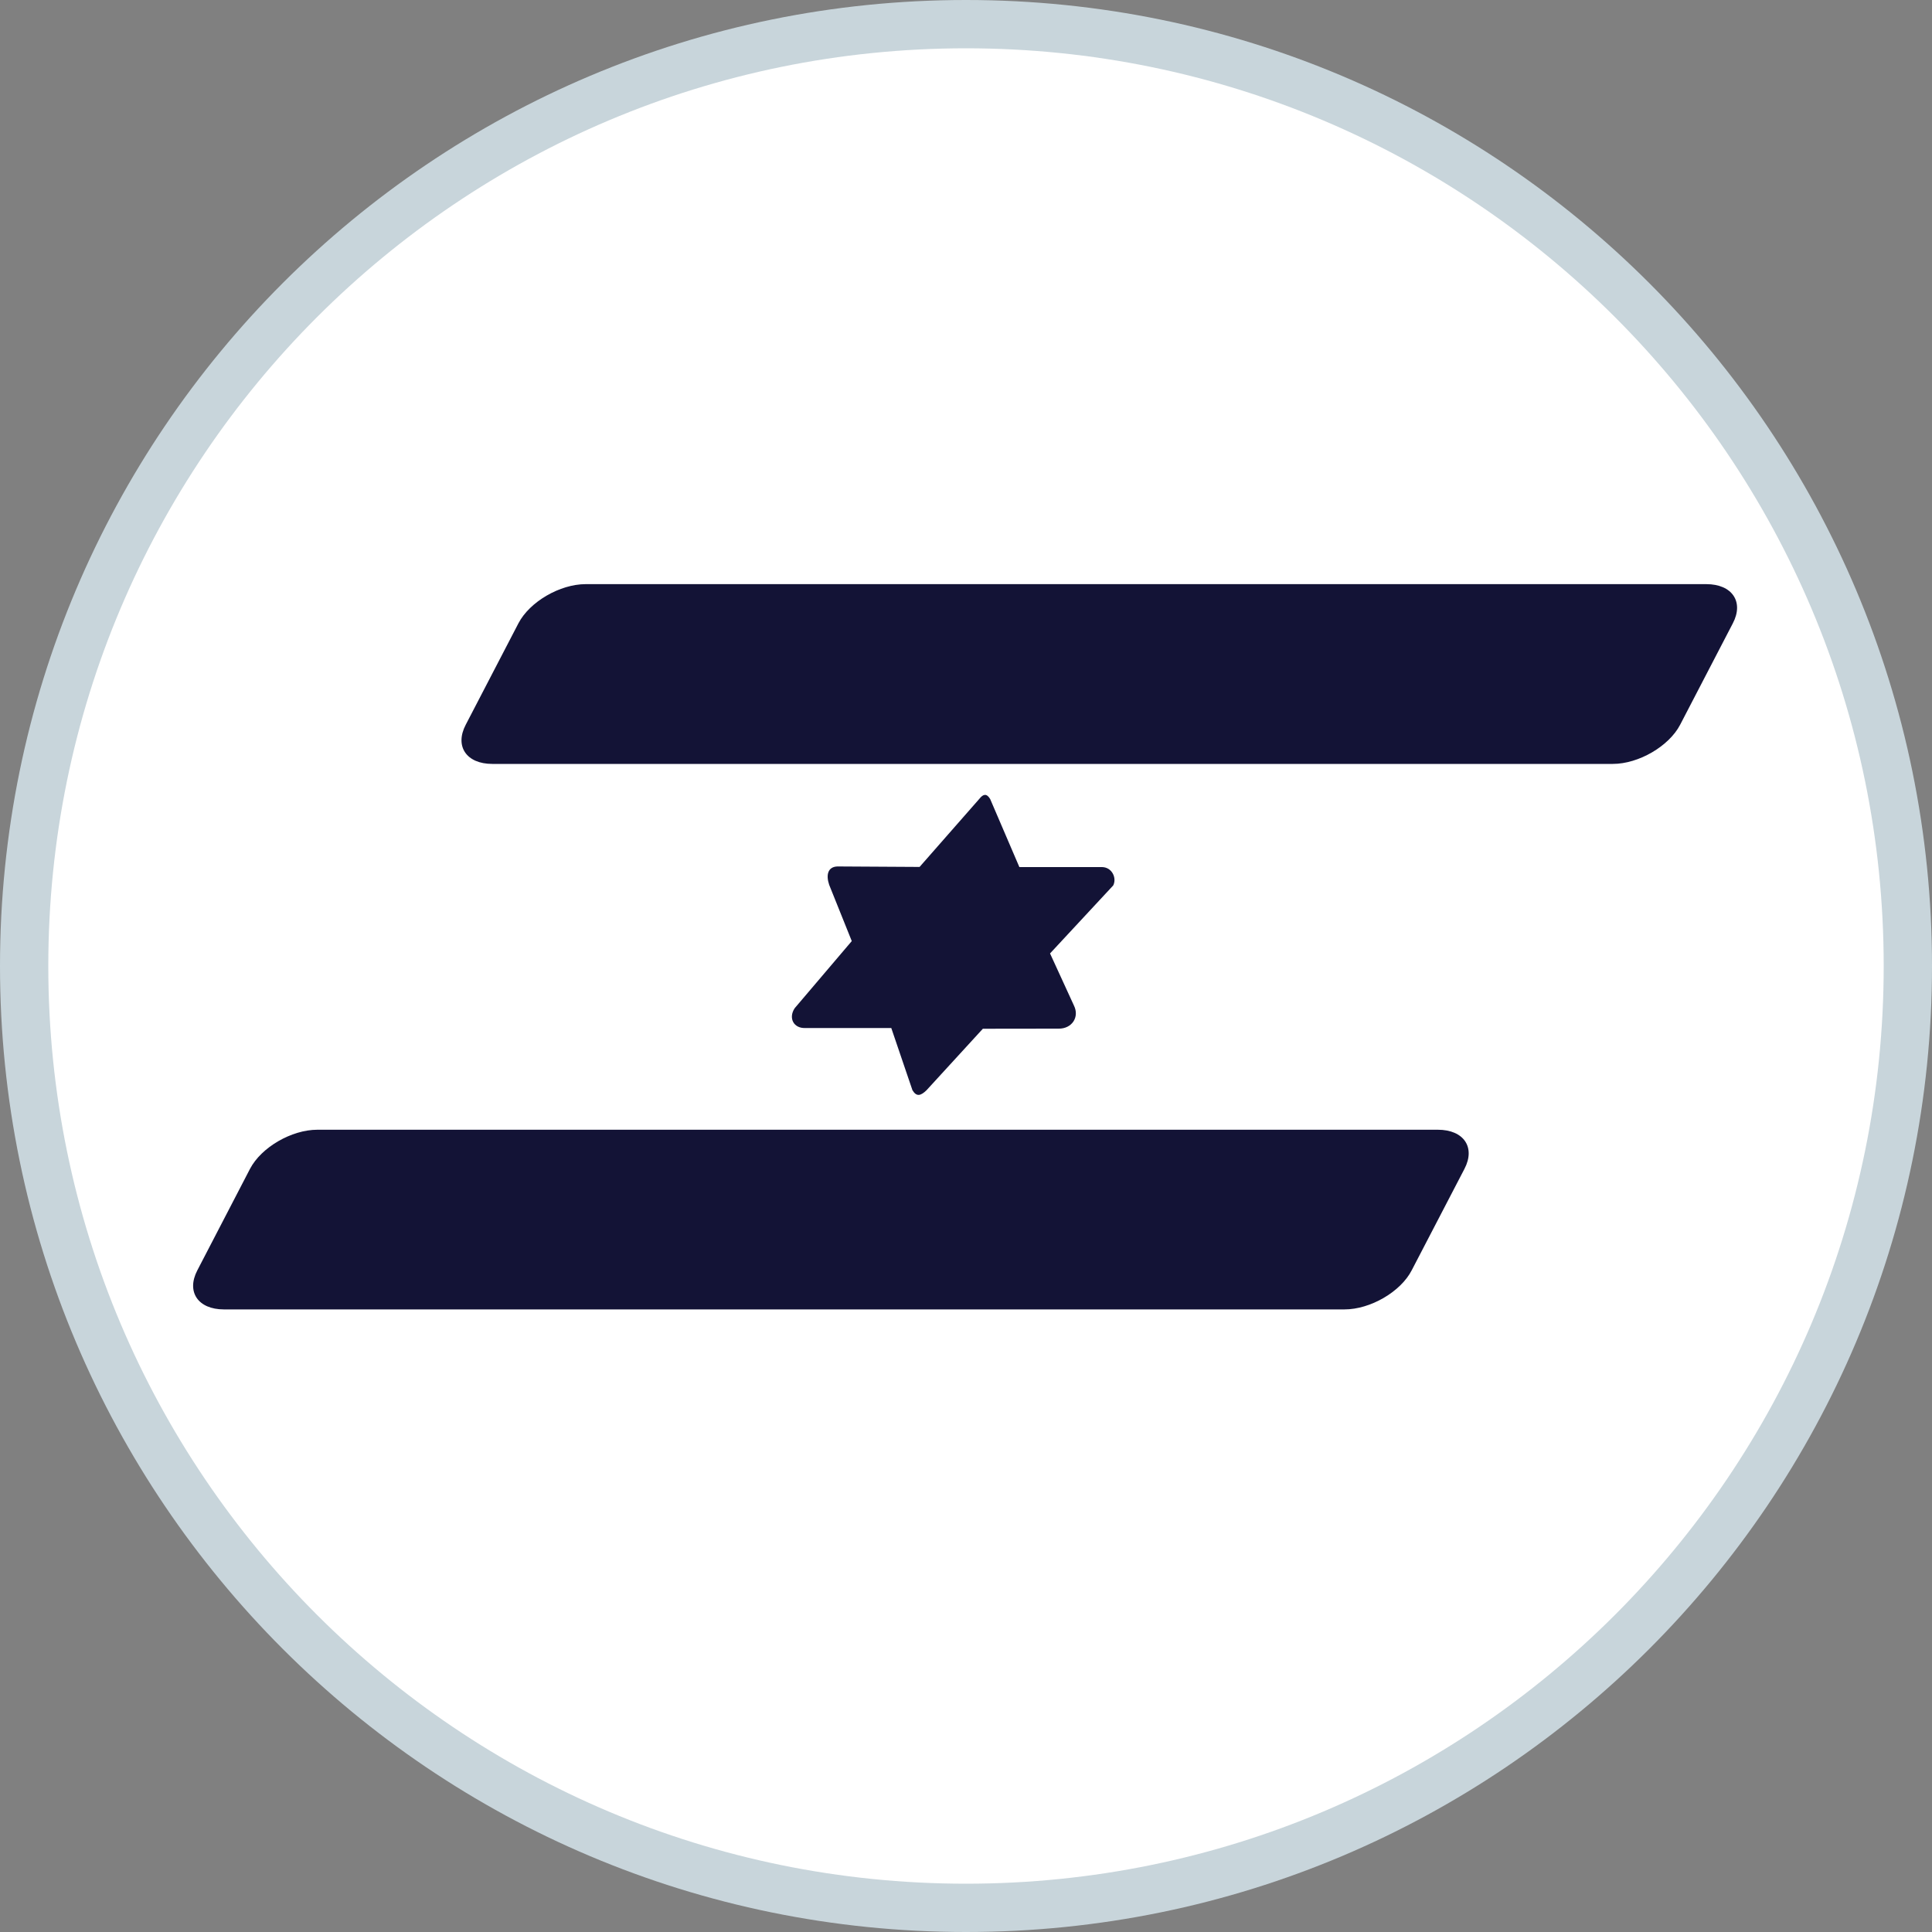
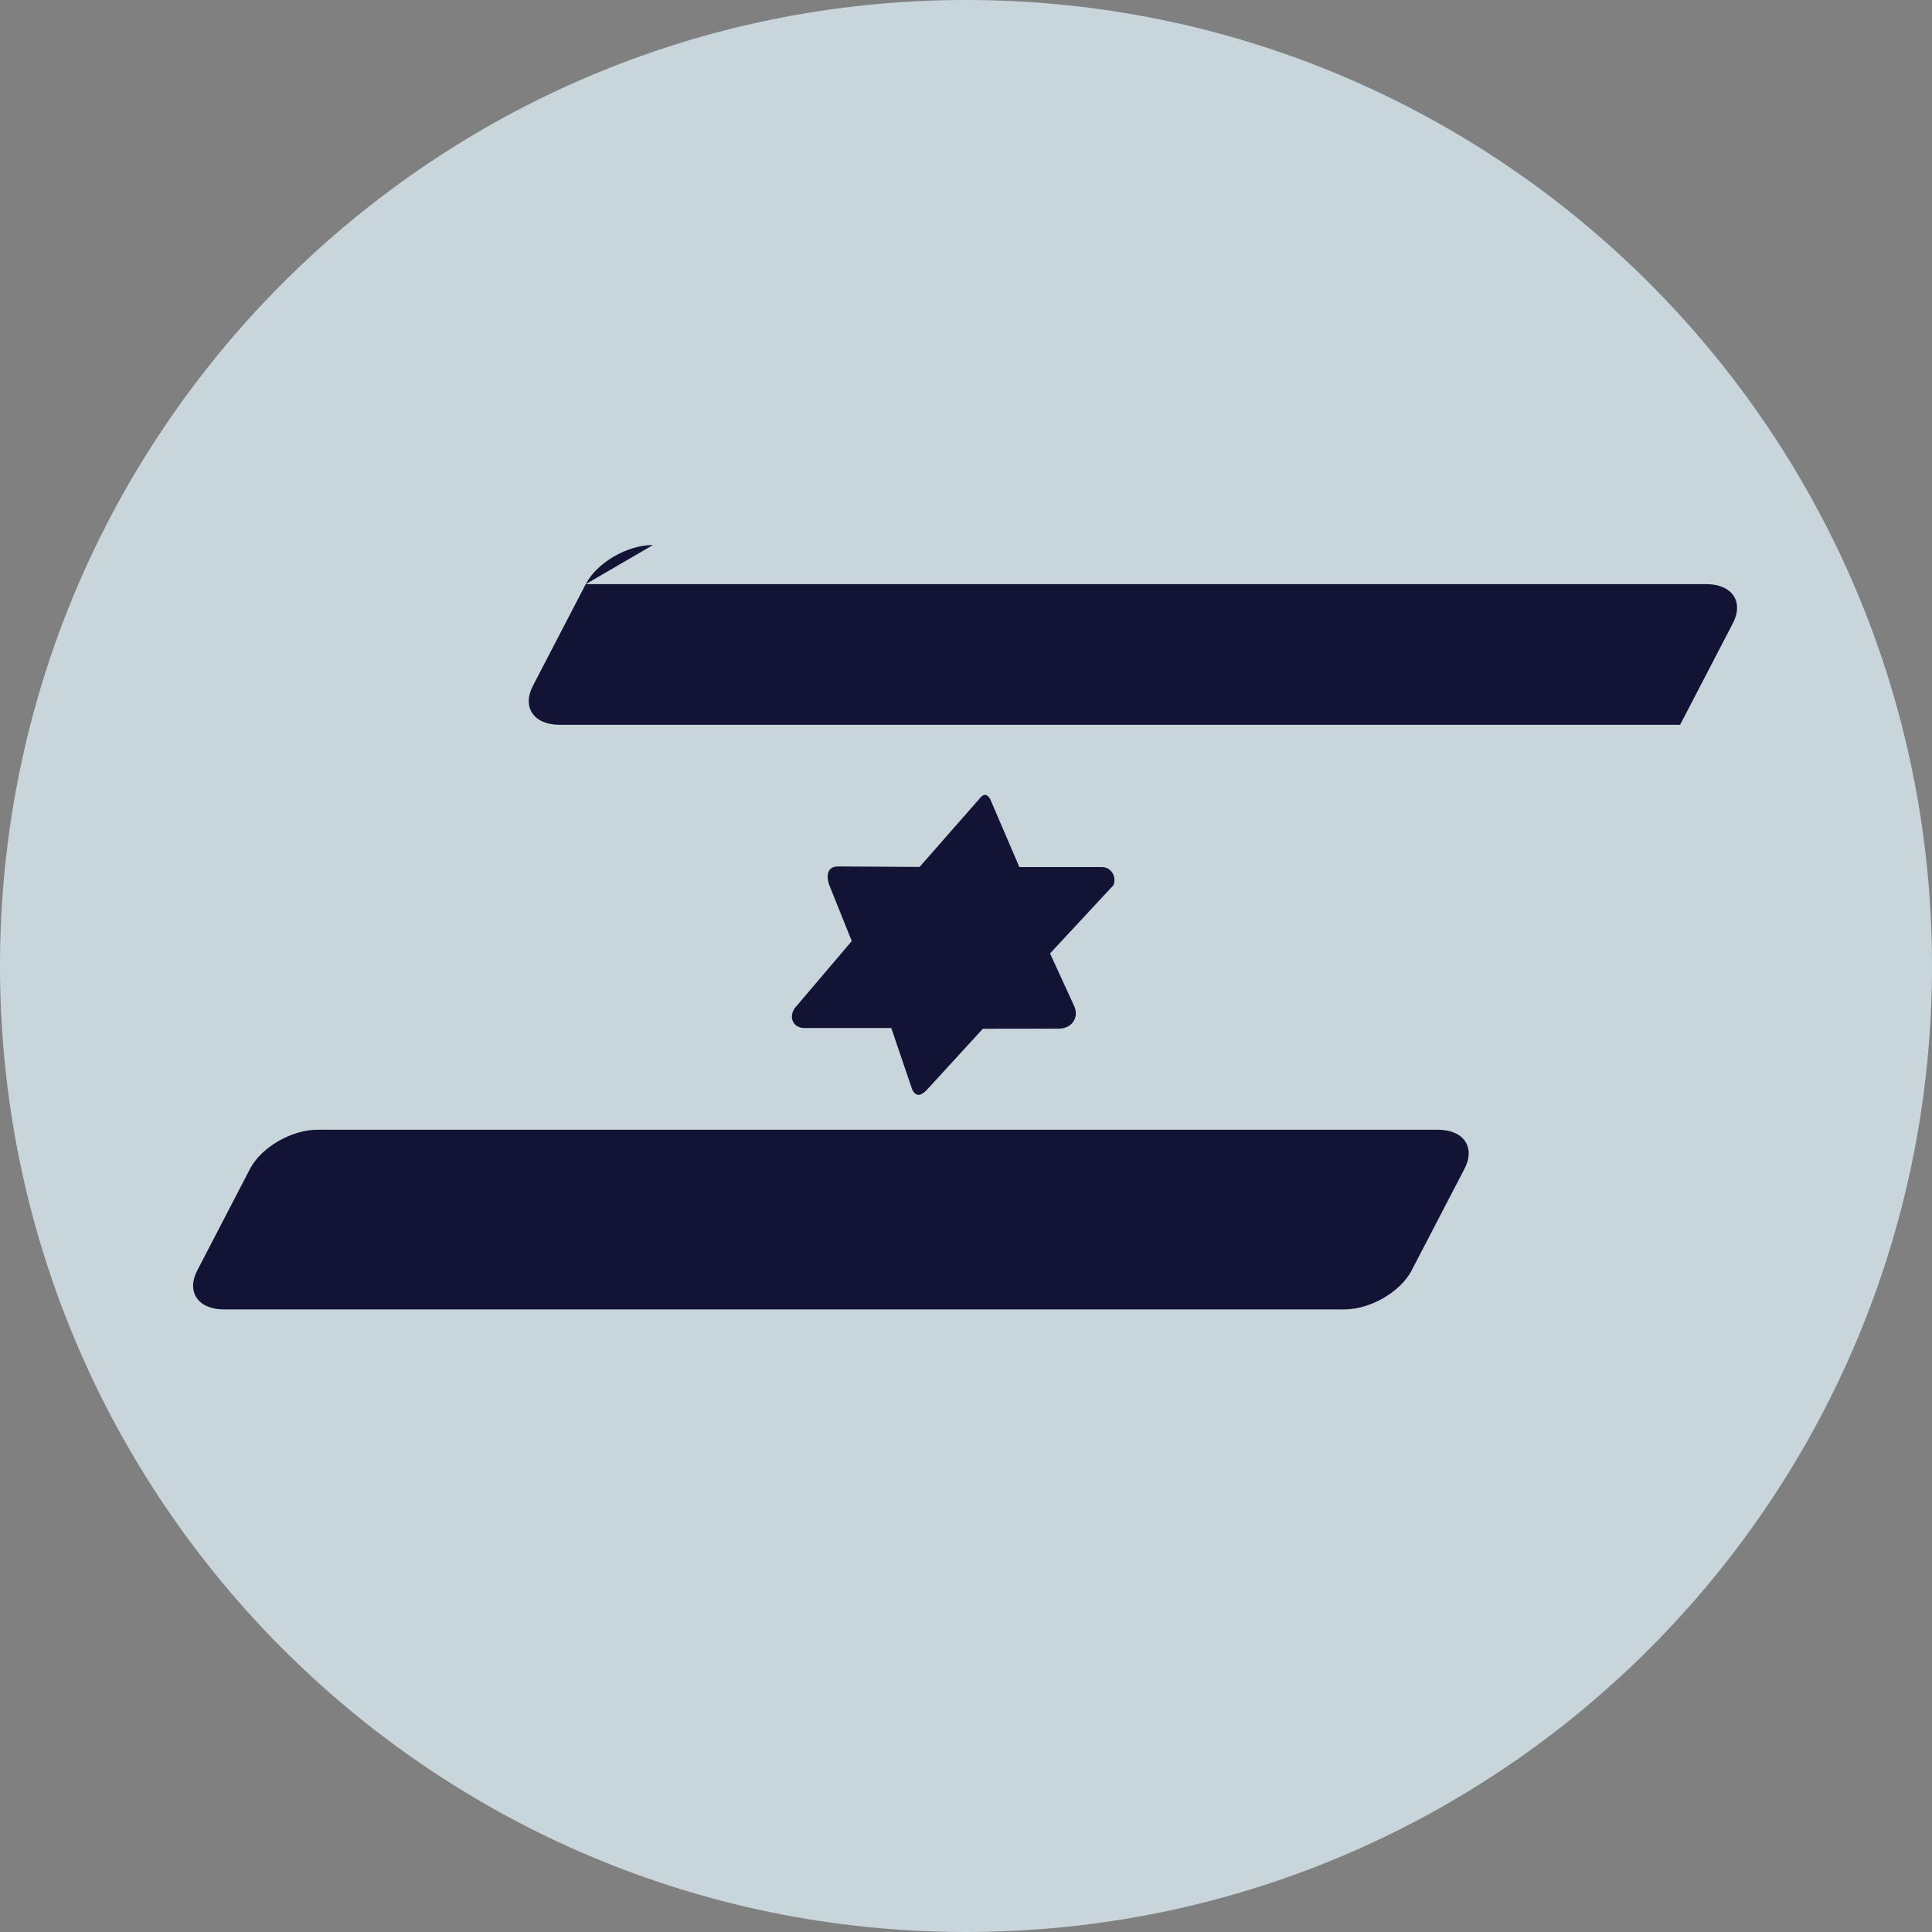
<svg xmlns="http://www.w3.org/2000/svg" width="40" height="40" viewBox="0 0 40 40">
  <rect x="0" y="0" width="40" height="40" fill="#808080" stroke="none" />
  <title>LY-ElAlIsraelAirlines</title>
  <g fill="none" fill-rule="evenodd">
    <path d="M0 20C0 8.954 8.952 0 20 0c11.046 0 20 8.952 20 20 0 11.046-8.952 20-20 20C8.954 40 0 31.048 0 20z" fill="#C8D5DB" />
-     <path d="M20 39c10.495 0 19-8.506 19-19C39 9.505 30.494 1 20 1 9.505 1 1 9.506 1 20c0 10.495 8.506 19 19 19z" fill="#FFF" />
    <g fill="#131336">
-       <path d="M20.5 16.542l.605 1.41h1.715c.203.005.306.226.228.38L21.74 19.74l.494 1.077c.12.24-.04.482-.315.48l-1.57.002c-.39.424-.778.85-1.168 1.275-.125.12-.208.133-.29-.003l-.438-1.287h-1.776c-.244.012-.36-.205-.224-.41l1.182-1.39-.468-1.165c-.07-.207-.026-.374.172-.38l1.7.01 1.24-1.413c.074-.093.146-.118.22.005M6.57 23.39h23.2c.535 0 .783.364.55.81l-1.092 2.1c-.23.447-.858.81-1.392.81h-23.2c-.535 0-.783-.363-.55-.81l1.09-2.1c.233-.446.86-.81 1.394-.81m5.557-11.296h23.2c.535 0 .782.365.55.81l-1.092 2.102c-.232.445-.86.81-1.393.81h-23.2c-.535 0-.782-.365-.55-.81l1.092-2.102c.232-.445.858-.81 1.392-.81" />
+       <path d="M20.5 16.542l.605 1.41h1.715c.203.005.306.226.228.38L21.74 19.74l.494 1.077c.12.24-.04.482-.315.48l-1.57.002c-.39.424-.778.85-1.168 1.275-.125.12-.208.133-.29-.003l-.438-1.287h-1.776c-.244.012-.36-.205-.224-.41l1.182-1.39-.468-1.165c-.07-.207-.026-.374.172-.38l1.7.01 1.24-1.413c.074-.093.146-.118.22.005M6.57 23.39h23.2c.535 0 .783.364.55.81l-1.092 2.1c-.23.447-.858.81-1.392.81h-23.2c-.535 0-.783-.363-.55-.81l1.09-2.1c.233-.446.86-.81 1.394-.81m5.557-11.296h23.2c.535 0 .782.365.55.81l-1.092 2.102h-23.2c-.535 0-.782-.365-.55-.81l1.092-2.102c.232-.445.858-.81 1.392-.81" />
    </g>
  </g>
</svg>